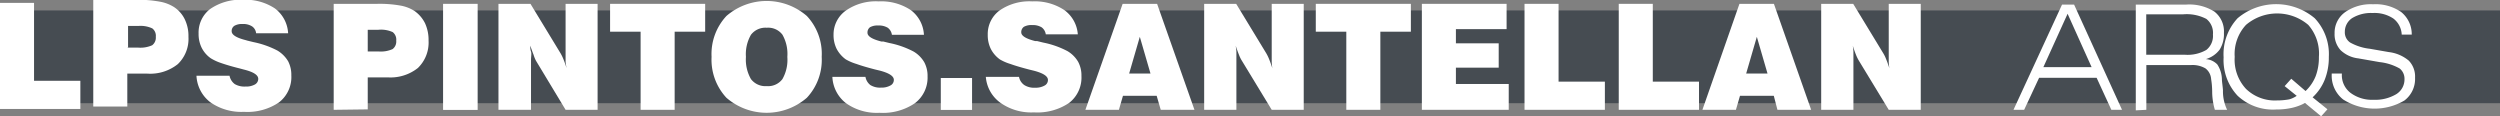
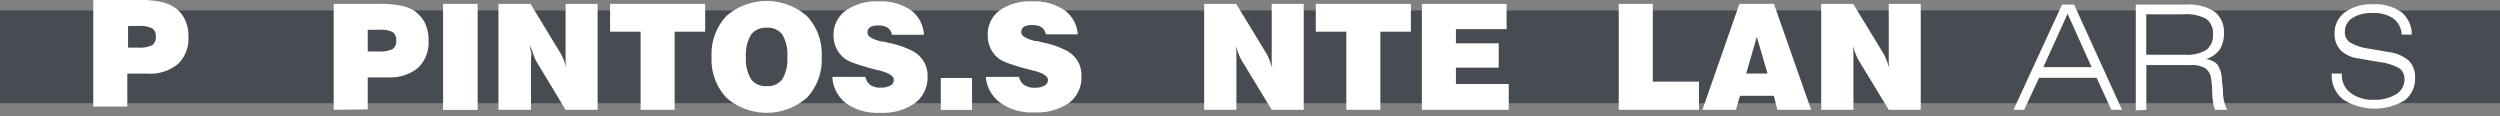
<svg xmlns="http://www.w3.org/2000/svg" id="Capa_1" data-name="Capa 1" viewBox="0 0 234.27 10.9">
  <rect x="0" y="0" width="234.27" height="10.9" fill="#808080" stroke="none" />
  <title>logo</title>
  <rect y="0.98" width="234.27" height="8.69" style="fill:#464c52" />
  <path d="M34.46,3.84h1a2.68,2.68,0,0,0,1.33-.22.89.89,0,0,0,.34-.79.89.89,0,0,0-.33-.8,2.63,2.63,0,0,0-1.34-.22h-1v2ZM31.27,9.31V-.62h4.09a11.14,11.14,0,0,1,2.15.16,3.6,3.6,0,0,1,1.32.5,3.08,3.08,0,0,1,1,1.16,3.73,3.73,0,0,1,.33,1.63,3.31,3.31,0,0,1-1,2.56,4.13,4.13,0,0,1-2.84.88H34.46v3Z" transform="translate(0 0.98)" style="fill:#fff;fill-rule:evenodd" />
  <rect x="41.52" y="0.36" width="3.24" height="9.94" style="fill:#fff" />
  <path d="M46.71,9.31V-.62h3L52.52,4a4,4,0,0,1,.27.55c.1.24.2.53.31.86A4.71,4.71,0,0,1,53,4.83c0-.21,0-.46,0-.77V-.62h3V9.31H53L50.23,4.72A3,3,0,0,1,50,4.15c-.1-.25-.2-.53-.31-.85,0,.18,0,.36.07.55s0,.46,0,.81V9.31Z" transform="translate(0 0.98)" style="fill:#fff;fill-rule:evenodd" />
  <polygon points="60.03 10.29 60.03 2.97 57.17 2.97 57.17 0.36 66.08 0.36 66.08 2.97 63.22 2.97 63.22 10.29 60.03 10.29" style="fill:#fff;fill-rule:evenodd" />
  <path d="M69.9,4.35a3.67,3.67,0,0,0,.47,2.08,1.7,1.7,0,0,0,1.48.66,1.67,1.67,0,0,0,1.47-.66,3.66,3.66,0,0,0,.46-2.08,3.66,3.66,0,0,0-.46-2.08,1.67,1.67,0,0,0-1.47-.65,1.7,1.7,0,0,0-1.48.66,3.64,3.64,0,0,0-.47,2.07Zm-3.22,0A5.22,5.22,0,0,1,68.07.52a5.75,5.75,0,0,1,7.54,0A5.18,5.18,0,0,1,77,4.35a5.19,5.19,0,0,1-1.39,3.83,5.75,5.75,0,0,1-7.54,0A5.23,5.23,0,0,1,66.68,4.35Z" transform="translate(0 0.98)" style="fill:#fff;fill-rule:evenodd" />
  <path d="M78,6.22H81.1a1.24,1.24,0,0,0,.46.77,1.72,1.72,0,0,0,1,.24,1.69,1.69,0,0,0,.88-.2.58.58,0,0,0,.32-.53c0-.35-.45-.64-1.34-.87L82,5.53c-.73-.19-1.31-.36-1.75-.52a4.63,4.63,0,0,1-1-.43,2.88,2.88,0,0,1-.86-1,2.9,2.9,0,0,1-.28-1.31A2.74,2.74,0,0,1,79.28,0a4.9,4.9,0,0,1,3.06-.85,5,5,0,0,1,3,.81,3.08,3.08,0,0,1,1.24,2.32h-3a1,1,0,0,0-.39-.66,1.6,1.6,0,0,0-.89-.21,1.43,1.43,0,0,0-.77.16.61.61,0,0,0-.24.52c0,.33.43.6,1.3.82l.18,0,.57.14a8.36,8.36,0,0,1,2.27.8,2.81,2.81,0,0,1,1,1,2.7,2.7,0,0,1,.31,1.33A3,3,0,0,1,85.72,8.7a5.33,5.33,0,0,1-3.3.89,5,5,0,0,1-3.13-.89A3.3,3.3,0,0,1,78,6.22Z" transform="translate(0 0.98)" style="fill:#fff;fill-rule:evenodd" />
  <path d="M92.38,6.22h3.11A1.2,1.2,0,0,0,96,7a1.72,1.72,0,0,0,1,.24,1.69,1.69,0,0,0,.88-.2.58.58,0,0,0,.32-.53c0-.35-.45-.64-1.34-.87l-.41-.1c-.73-.19-1.31-.36-1.75-.52a4.63,4.63,0,0,1-1-.43,2.78,2.78,0,0,1-.86-1,2.9,2.9,0,0,1-.28-1.31A2.74,2.74,0,0,1,93.67,0a4.9,4.9,0,0,1,3.06-.85,5,5,0,0,1,3,.81A3.08,3.08,0,0,1,101,2.24H98a1,1,0,0,0-.39-.66,1.6,1.6,0,0,0-.89-.21,1.43,1.43,0,0,0-.77.16.61.61,0,0,0-.25.52c0,.33.44.6,1.31.82l.18,0,.57.14a8.36,8.36,0,0,1,2.27.8,2.81,2.81,0,0,1,1,1,2.7,2.7,0,0,1,.31,1.33,3,3,0,0,1-1.15,2.52,5.33,5.33,0,0,1-3.3.89,5,5,0,0,1-3.13-.89A3.3,3.3,0,0,1,92.38,6.22Z" transform="translate(0 0.98)" style="fill:#fff;fill-rule:evenodd" />
-   <path d="M105.81,5.91h2l-1-3.44-1,3.44Zm-4.1,3.4L105.2-.62h3.23l3.5,9.93h-3.16L108.39,8h-3.16l-.38,1.31Z" transform="translate(0 0.98)" style="fill:#fff;fill-rule:evenodd" />
  <path d="M112.84,9.31V-.62h3L118.65,4a4,4,0,0,1,.27.55c.1.24.2.53.31.86a4.71,4.71,0,0,1-.06-.58c0-.21,0-.46,0-.77V-.62h3V9.31h-3l-2.79-4.59a3,3,0,0,1-.28-.57c-.1-.25-.2-.53-.31-.85a4.86,4.86,0,0,1,.07.55c0,.19,0,.46,0,.81V9.31Z" transform="translate(0 0.98)" style="fill:#fff;fill-rule:evenodd" />
  <polygon points="126.16 10.29 126.16 2.97 123.3 2.97 123.3 0.36 132.21 0.36 132.21 2.97 129.35 2.97 129.35 10.29 126.16 10.29" style="fill:#fff;fill-rule:evenodd" />
  <polygon points="133.24 10.29 133.24 0.36 141.18 0.36 141.18 2.73 136.43 2.73 136.43 4.06 140.44 4.06 140.44 6.34 136.43 6.34 136.43 7.87 141.38 7.87 141.38 10.29 133.24 10.29" style="fill:#fff;fill-rule:evenodd" />
-   <polygon points="142.86 10.29 142.86 0.36 146.05 0.36 146.05 7.65 150.39 7.65 150.39 10.29 142.86 10.29" style="fill:#fff;fill-rule:evenodd" />
  <polygon points="151.69 10.29 151.69 0.36 154.88 0.36 154.88 7.65 159.21 7.65 159.21 10.29 151.69 10.29" style="fill:#fff;fill-rule:evenodd" />
  <path d="M163.63,5.91h2l-1-3.44-1,3.44Zm-4.1,3.4L163-.62h3.23l3.49,9.93h-3.16L166.22,8h-3.17l-.38,1.31Z" transform="translate(0 0.98)" style="fill:#fff;fill-rule:evenodd" />
  <path d="M170.66,9.31V-.62h3L176.47,4a3.13,3.13,0,0,1,.27.55c.1.24.2.53.31.86a4.71,4.71,0,0,1-.06-.58c0-.21,0-.46,0-.77V-.62h3V9.31h-3l-2.79-4.59a3.78,3.78,0,0,1-.28-.57c-.1-.25-.2-.53-.3-.85a4.87,4.87,0,0,1,.06.55c0,.19,0,.46,0,.81V9.31Z" transform="translate(0 0.98)" style="fill:#fff;fill-rule:evenodd" />
  <rect x="88.16" y="7.31" width="2.93" height="2.99" style="fill:#fff" />
  <path d="M191.52,5.31H196l-2.25-5-2.27,5Zm-2.84,4,4.55-9.86h1.13l4.49,9.86h-1l-1.38-3h-5.39l-1.4,3Z" transform="translate(0 0.98)" style="fill:#fff;fill-rule:evenodd" />
  <path d="M204.63.36h-3.51V4.15h3.63a3.52,3.52,0,0,0,2-.45,1.67,1.67,0,0,0,.62-1.45,1.66,1.66,0,0,0-.62-1.46,4,4,0,0,0-2.15-.43Zm-4.49,9V-.55h4.72a4.4,4.4,0,0,1,2.65.66,2.35,2.35,0,0,1,.89,2A2.73,2.73,0,0,1,208,3.67a2.49,2.49,0,0,1-1.3.89,1.66,1.66,0,0,1,1.08.5,2.64,2.64,0,0,1,.43,1.37c0,.25.07.61.1,1.05a4,4,0,0,0,.39,1.83h-1.15a6.2,6.2,0,0,1-.25-1.58c0-.68-.07-1.11-.1-1.3a1.37,1.37,0,0,0-.53-1,2.4,2.4,0,0,0-1.39-.31h-4.15V9.31Z" transform="translate(0 0.98)" style="fill:#fff;fill-rule:evenodd" />
-   <path d="M216,8.67a4.86,4.86,0,0,1-1.24.46,6.62,6.62,0,0,1-1.46.15A4.84,4.84,0,0,1,209.69,8a4.87,4.87,0,0,1-1.32-3.61A4.93,4.93,0,0,1,209.68.73a5.61,5.61,0,0,1,7.23,0,4.9,4.9,0,0,1,1.32,3.62,5.66,5.66,0,0,1-.38,2.13,4.57,4.57,0,0,1-1.14,1.66l1.39,1.12-.59.66L216,8.67ZM215.22,8l-1.13-.91.62-.69,1.34,1.15A3.93,3.93,0,0,0,217,6.15a5,5,0,0,0,.3-1.8,4.06,4.06,0,0,0-1-3,4.51,4.51,0,0,0-5.83,0,4,4,0,0,0-1.06,3,4,4,0,0,0,1.06,3,3.88,3.88,0,0,0,2.92,1.08,6.16,6.16,0,0,0,1.13-.1A2.35,2.35,0,0,0,215.22,8Z" transform="translate(0 0.98)" style="fill:#fff;fill-rule:evenodd" />
  <path d="M218.5,5.91h.95V6a2.08,2.08,0,0,0,.81,1.72,3.37,3.37,0,0,0,2.16.65,3.84,3.84,0,0,0,2.12-.52,1.62,1.62,0,0,0,.78-1.41,1.23,1.23,0,0,0-.45-1,4.88,4.88,0,0,0-1.88-.6l-2-.35a2.87,2.87,0,0,1-1.66-.77,2.2,2.2,0,0,1-.56-1.57,2.37,2.37,0,0,1,1-2,4.18,4.18,0,0,1,2.6-.73A4.22,4.22,0,0,1,225,.14a2.67,2.67,0,0,1,1,2.12h-.94a2,2,0,0,0-.78-1.5,3.17,3.17,0,0,0-1.94-.52,3.4,3.4,0,0,0-1.93.48A1.53,1.53,0,0,0,219.73,2a1.15,1.15,0,0,0,.49,1,4.89,4.89,0,0,0,1.85.59l1.78.31a3.57,3.57,0,0,1,1.87.8,2.14,2.14,0,0,1,.59,1.61,2.52,2.52,0,0,1-1,2.13,5.5,5.5,0,0,1-5.74-.1,2.84,2.84,0,0,1-1.07-2.34Z" transform="translate(0 0.98)" style="fill:#fff;fill-rule:evenodd" />
-   <polygon points="0 10.21 0 0.27 3.19 0.27 3.19 7.57 7.53 7.57 7.53 10.21 0 10.21" style="fill:#fff;fill-rule:evenodd" />
  <path d="M11.93,3.48h1a2.68,2.68,0,0,0,1.33-.22.89.89,0,0,0,.34-.79.87.87,0,0,0-.33-.79A2.6,2.6,0,0,0,13,1.45h-1v2ZM8.74,9V-1h4.09A11.14,11.14,0,0,1,15-.82a3.68,3.68,0,0,1,1.32.51,2.87,2.87,0,0,1,1,1.15,3.61,3.61,0,0,1,.34,1.64,3.27,3.27,0,0,1-1,2.55,4.13,4.13,0,0,1-2.84.89H11.93V9Z" transform="translate(0 0.98)" style="fill:#fff;fill-rule:evenodd" />
-   <path d="M18.41,6.12h3.1A1.27,1.27,0,0,0,22,6.9a1.8,1.8,0,0,0,1,.23,1.69,1.69,0,0,0,.88-.19.6.6,0,0,0,.32-.53c0-.36-.45-.65-1.34-.87l-.41-.11c-.73-.18-1.32-.36-1.75-.51a4.56,4.56,0,0,1-.95-.44,2.67,2.67,0,0,1-.86-1,2.9,2.9,0,0,1-.28-1.31A2.77,2.77,0,0,1,19.7-.14,5,5,0,0,1,22.76-1a5,5,0,0,1,3,.81A3.11,3.11,0,0,1,27,2.14H24a.89.89,0,0,0-.38-.65,1.54,1.54,0,0,0-.9-.22,1.4,1.4,0,0,0-.76.17.58.58,0,0,0-.25.51c0,.33.44.61,1.31.83l.17.05.58.14A8.45,8.45,0,0,1,26,3.76a2.92,2.92,0,0,1,1,1,2.77,2.77,0,0,1,.3,1.32,3,3,0,0,1-1.15,2.53,5.28,5.28,0,0,1-3.29.89,5.07,5.07,0,0,1-3.14-.89A3.33,3.33,0,0,1,18.41,6.12Z" transform="translate(0 0.98)" style="fill:#fff;fill-rule:evenodd" />
</svg>